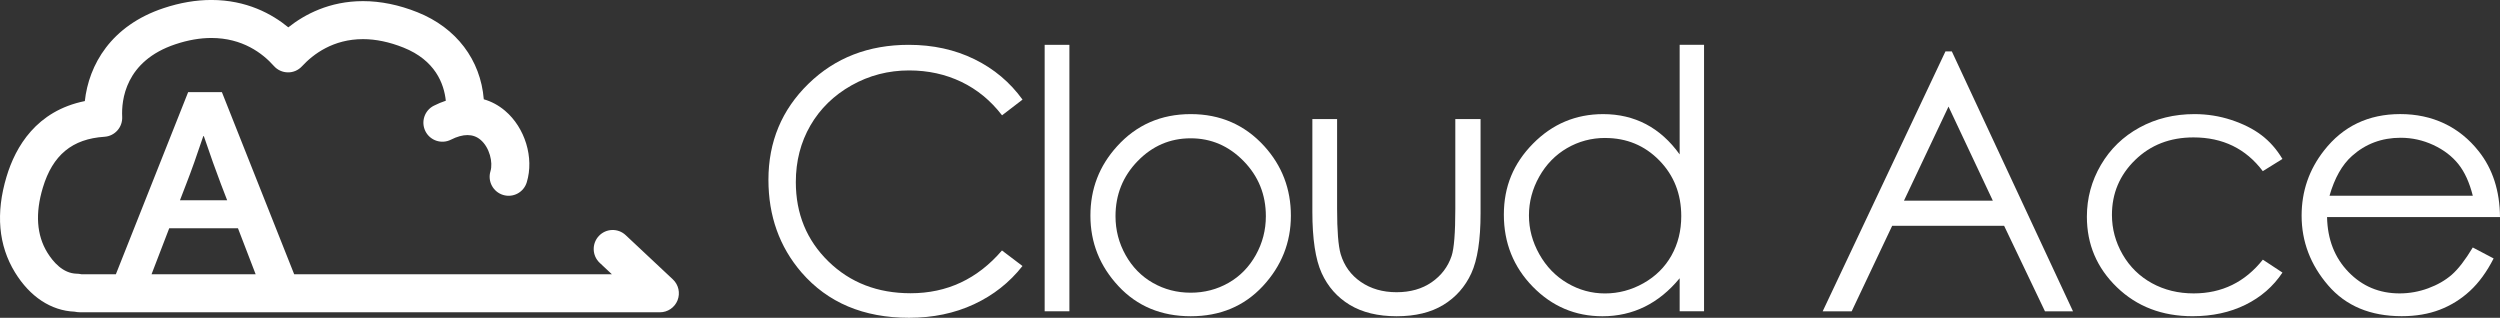
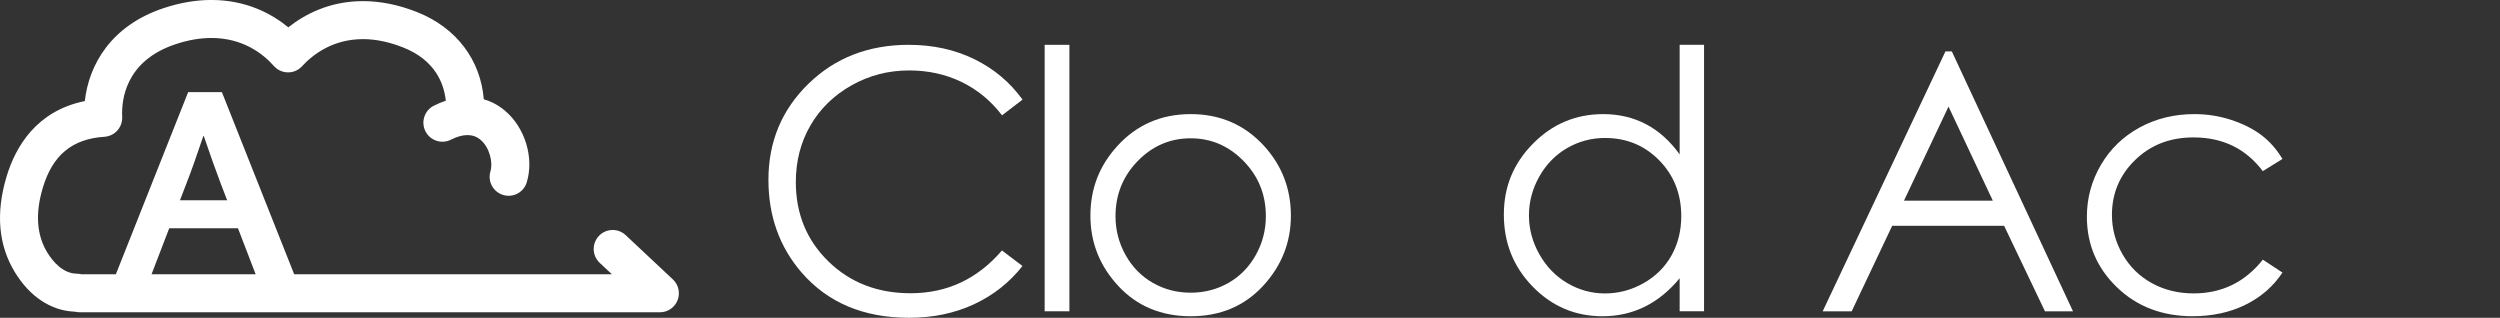
<svg xmlns="http://www.w3.org/2000/svg" id="_レイヤー_1" data-name="レイヤー 1" viewBox="0 0 780.16 99.18">
  <rect x="0" y="0" width="780.16" height="99.18" fill="#333333" stroke="none" />
  <defs>
    <style>
      .cls-1 {
        fill: #fff;
      }
    </style>
  </defs>
  <path class="cls-1" d="M209.98,87.19l-14.74-13.82c-2.39-2.24-6.14-2.11-8.37.28-2.23,2.39-2.11,6.15.28,8.38l3.79,3.55h-99.14l-22.55-56.82h-10.54l-22.55,56.82h-10.75c-.64-.15-1.14-.16-1.51-.17-4.27-.11-7.32-3.66-9.14-6.61-3.33-5.43-3.8-12.24-1.39-20.24,3.06-10.18,9.17-15.22,19.23-15.88,3.23-.21,5.69-2.98,5.53-6.22-.25-5.07.86-17.43,16.67-22.67,3.87-1.29,7.62-1.94,11.15-1.94,9.71,0,15.98,4.76,19.53,8.75,1.11,1.25,2.69,1.97,4.36,1.98,1.66.04,3.27-.67,4.4-1.9,3.58-3.86,9.78-8.47,19.04-8.47,4,0,8.24.89,12.61,2.63,9.95,3.97,12.67,11.28,13.23,16.59-1.24.41-2.49.93-3.74,1.56-2.92,1.47-4.09,5.04-2.62,7.97,1.47,2.92,5.03,4.1,7.95,2.63,3.82-1.93,6.94-1.92,9.24.03,2.86,2.41,3.93,7.1,3.11,9.8-.96,3.13.8,6.45,3.93,7.41,3.13.96,6.44-.8,7.39-3.94,2.34-7.65-.52-17.05-6.8-22.35-2-1.69-4.23-2.88-6.61-3.56-1-12.3-8.55-22.31-20.7-27.16-5.77-2.31-11.49-3.47-16.99-3.47-10.48,0-18.24,4.16-23.31,8.18-5.1-4.19-13.05-8.54-24.02-8.54-4.79,0-9.8.85-14.87,2.54-16.48,5.46-23.37,17.74-24.61,29.01-15.09,3.05-21.62,14.23-24.43,23.59-3.42,11.38-2.54,21.43,2.64,29.88,4.66,7.6,11.25,11.94,18.59,12.25.46.09,1.08.19,1.76.19h180.91c2.43,0,4.61-1.49,5.5-3.75.89-2.27.31-4.85-1.46-6.51ZM58.11,57.43c1.56-4,3.34-8.98,5.33-14.95h.17c2.01,5.93,3.79,10.91,5.33,14.95l1.95,5.07h-14.73l1.95-5.07ZM52.8,71.23h21.46l5.52,14.36h-32.49l5.52-14.36Z" />
  <g>
    <path class="cls-1" d="M319.1,31.08l-6.4,4.91c-3.53-4.6-7.77-8.08-12.71-10.45-4.95-2.37-10.37-3.56-16.29-3.56-6.47,0-12.46,1.55-17.98,4.66-5.51,3.11-9.78,7.28-12.82,12.51-3.03,5.24-4.55,11.13-4.55,17.67,0,9.89,3.39,18.14,10.17,24.76,6.78,6.62,15.33,9.93,25.66,9.93,11.36,0,20.86-4.45,28.5-13.35l6.4,4.85c-4.05,5.15-9.09,9.13-15.14,11.94-6.05,2.82-12.8,4.22-20.26,4.22-14.19,0-25.38-4.72-33.57-14.17-6.87-7.98-10.31-17.61-10.31-28.89,0-11.87,4.16-21.86,12.49-29.97,8.32-8.11,18.75-12.15,31.29-12.15,7.57,0,14.41,1.5,20.51,4.49,6.1,2.99,11.1,7.2,15,12.6Z" />
    <path class="cls-1" d="M326,13.99h7.72v83.15h-7.72V13.99Z" />
    <path class="cls-1" d="M371.59,35.61c9.24,0,16.9,3.35,22.97,10.03,5.52,6.1,8.28,13.33,8.28,21.67s-2.92,15.71-8.75,21.98c-5.84,6.27-13.34,9.4-22.5,9.4s-16.73-3.13-22.56-9.4c-5.84-6.27-8.75-13.59-8.75-21.98s2.76-15.51,8.28-21.61c6.07-6.73,13.75-10.09,23.03-10.09ZM371.56,43.16c-6.42,0-11.93,2.37-16.54,7.11-4.61,4.74-6.91,10.48-6.91,17.2,0,4.34,1.05,8.38,3.15,12.13,2.1,3.75,4.94,6.64,8.52,8.68,3.58,2.04,7.51,3.06,11.79,3.06s8.21-1.02,11.79-3.06c3.58-2.04,6.42-4.93,8.52-8.68,2.1-3.75,3.15-7.8,3.15-12.13,0-6.73-2.31-12.46-6.94-17.2-4.63-4.74-10.13-7.11-16.51-7.11Z" />
-     <path class="cls-1" d="M409.54,37.15h7.72v28.01c0,6.84.37,11.55,1.11,14.12,1.1,3.68,3.21,6.58,6.32,8.71,3.11,2.13,6.82,3.2,11.13,3.2s7.96-1.04,10.96-3.12c3-2.08,5.07-4.81,6.21-8.19.77-2.32,1.16-7.22,1.16-14.72v-28.01h7.88v29.45c0,8.27-.96,14.5-2.89,18.7-1.93,4.19-4.83,7.47-8.71,9.84-3.88,2.37-8.74,3.55-14.58,3.55s-10.72-1.19-14.64-3.55c-3.91-2.37-6.84-5.68-8.77-9.93-1.93-4.25-2.9-10.63-2.9-19.16v-28.89Z" />
-     <path class="cls-1" d="M531.77,13.99v83.15h-7.61v-10.31c-3.23,3.93-6.87,6.89-10.89,8.88-4.02,1.98-8.42,2.98-13.2,2.98-8.49,0-15.74-3.08-21.75-9.23-6.01-6.16-9.02-13.65-9.02-22.47s3.03-16.02,9.1-22.17c6.06-6.14,13.36-9.21,21.89-9.21,4.92,0,9.38,1.05,13.37,3.14,3.99,2.1,7.49,5.24,10.5,9.43V13.99h7.61ZM500.92,43.05c-4.29,0-8.26,1.06-11.9,3.17-3.63,2.11-6.52,5.08-8.67,8.89-2.15,3.82-3.22,7.86-3.22,12.12s1.08,8.26,3.25,12.12c2.17,3.85,5.08,6.86,8.73,9,3.66,2.15,7.57,3.22,11.76,3.22s8.23-1.06,12-3.19c3.78-2.13,6.69-5.01,8.73-8.64,2.04-3.64,3.06-7.73,3.06-12.28,0-6.94-2.29-12.74-6.86-17.41-4.57-4.66-10.2-6.99-16.88-6.99Z" />
+     <path class="cls-1" d="M531.77,13.99v83.15h-7.61v-10.31c-3.23,3.93-6.87,6.89-10.89,8.88-4.02,1.98-8.42,2.98-13.2,2.98-8.49,0-15.74-3.08-21.75-9.23-6.01-6.16-9.02-13.65-9.02-22.47s3.03-16.02,9.1-22.17c6.06-6.14,13.36-9.21,21.89-9.21,4.92,0,9.38,1.05,13.37,3.14,3.99,2.1,7.49,5.24,10.5,9.43V13.99ZM500.92,43.05c-4.29,0-8.26,1.06-11.9,3.17-3.63,2.11-6.52,5.08-8.67,8.89-2.15,3.82-3.22,7.86-3.22,12.12s1.08,8.26,3.25,12.12c2.17,3.85,5.08,6.86,8.73,9,3.66,2.15,7.57,3.22,11.76,3.22s8.23-1.06,12-3.19c3.78-2.13,6.69-5.01,8.73-8.64,2.04-3.64,3.06-7.73,3.06-12.28,0-6.94-2.29-12.74-6.86-17.41-4.57-4.66-10.2-6.99-16.88-6.99Z" />
    <path class="cls-1" d="M609.09,16.03l37.82,81.12h-8.75l-12.75-26.69h-34.93l-12.64,26.69h-9.05l38.32-81.12h1.98ZM608.06,33.26l-13.9,29.36h27.73l-13.83-29.36Z" />
    <path class="cls-1" d="M712.26,49.61l-6.12,3.8c-5.29-7.02-12.5-10.53-21.64-10.53-7.31,0-13.37,2.35-18.2,7.05-4.83,4.7-7.24,10.41-7.24,17.13,0,4.37,1.11,8.48,3.33,12.34,2.22,3.85,5.27,6.84,9.14,8.97,3.88,2.13,8.22,3.19,13.03,3.19,8.81,0,16.01-3.51,21.59-10.53l6.12,4.03c-2.87,4.32-6.72,7.67-11.55,10.05-4.83,2.38-10.34,3.57-16.51,3.57-9.48,0-17.35-3.01-23.6-9.04-6.24-6.03-9.37-13.36-9.37-22,0-5.81,1.46-11.2,4.38-16.18,2.92-4.98,6.94-8.87,12.05-11.66,5.11-2.79,10.82-4.19,17.15-4.19,3.97,0,7.8.61,11.49,1.82,3.69,1.22,6.83,2.79,9.4,4.74,2.57,1.95,4.76,4.43,6.56,7.44Z" />
-     <path class="cls-1" d="M771.67,77.23l6.5,3.42c-2.13,4.19-4.6,7.57-7.39,10.14-2.79,2.58-5.94,4.53-9.43,5.87-3.5,1.34-7.45,2.01-11.87,2.01-9.78,0-17.44-3.21-22.95-9.62-5.52-6.41-8.28-13.67-8.28-21.75,0-7.61,2.33-14.39,7.01-20.34,5.92-7.58,13.85-11.36,23.78-11.36s18.39,3.88,24.5,11.63c4.34,5.48,6.55,12.32,6.62,20.51h-53.97c.14,6.97,2.37,12.68,6.68,17.13,4.31,4.46,9.62,6.69,15.95,6.69,3.05,0,6.02-.53,8.91-1.59,2.89-1.06,5.34-2.47,7.37-4.23,2.02-1.76,4.21-4.6,6.57-8.52ZM771.67,61.08c-1.03-4.11-2.53-7.4-4.5-9.87-1.97-2.46-4.57-4.45-7.81-5.96-3.24-1.5-6.64-2.26-10.21-2.26-5.89,0-10.95,1.9-15.18,5.68-3.09,2.76-5.43,6.89-7.01,12.41h44.71Z" />
  </g>
</svg>